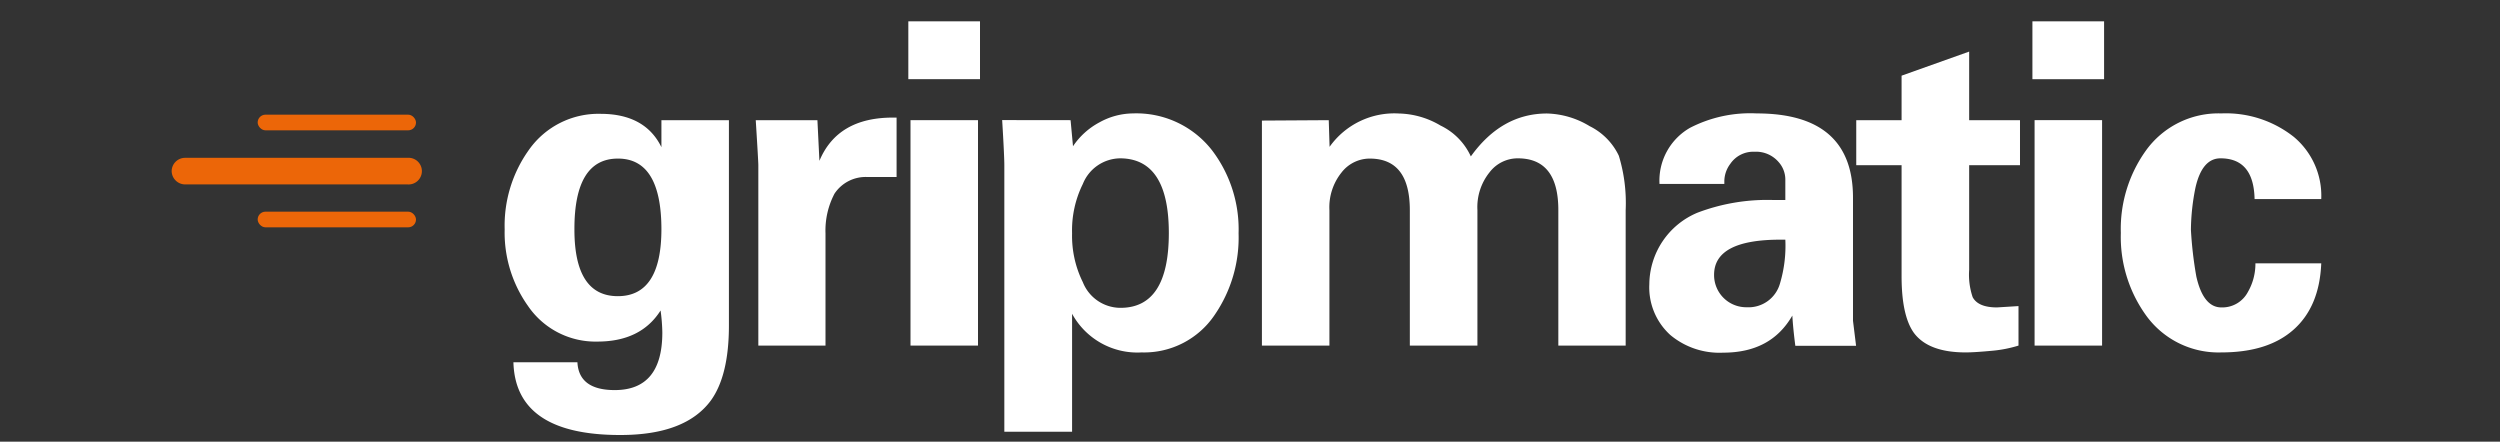
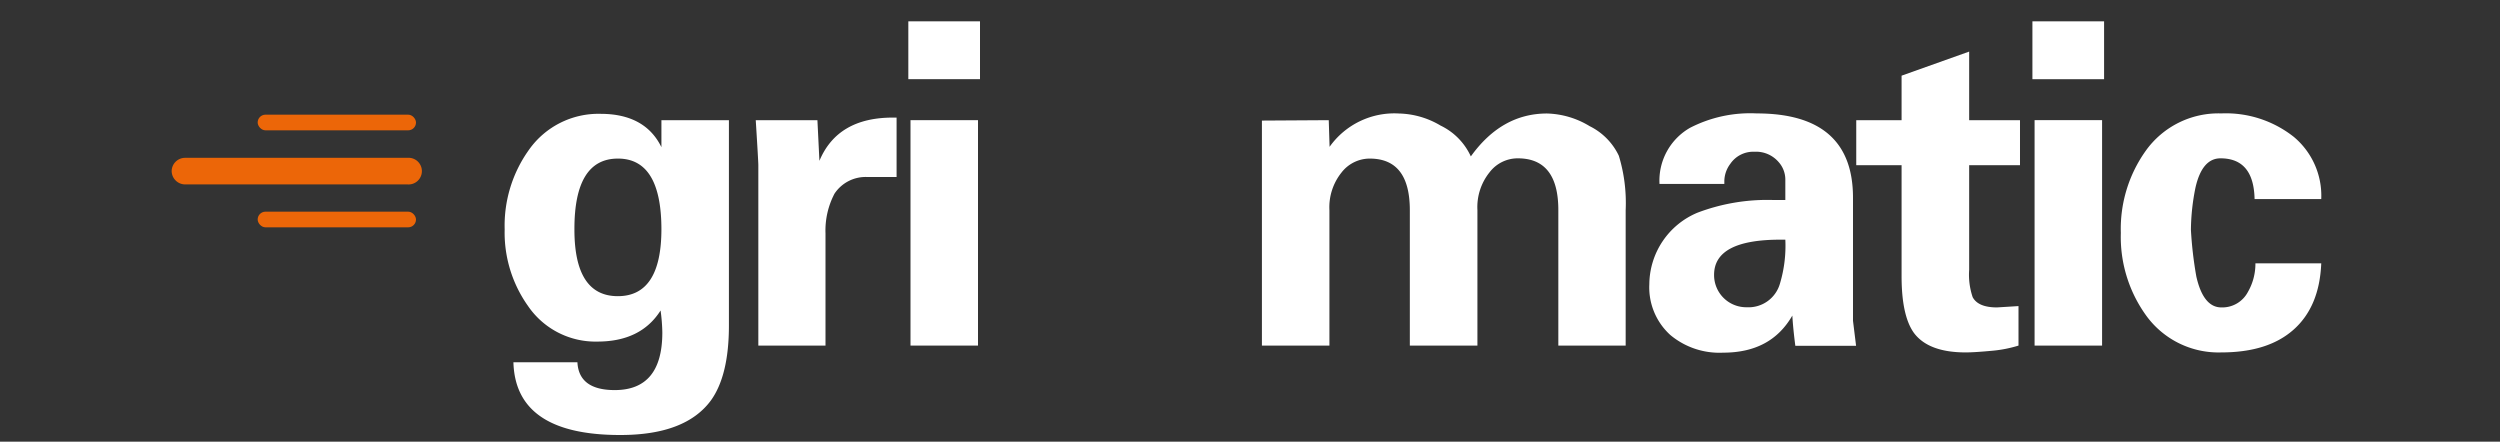
<svg xmlns="http://www.w3.org/2000/svg" id="Livello_1" data-name="Livello 1" viewBox="0 0 300 53">
  <rect x="0" y="0" width="300" height="53" fill="#333333" stroke="none" />
  <g id="gripmatic">
    <g>
      <path d="M20.6,20.53a1.61,1.61,0,0,1,1.63-1.59H48.9a1.6,1.6,0,1,1,0,3.19H22.23A1.62,1.62,0,0,1,20.6,20.53Z" style="fill: #ec6608" />
      <rect x="30.92" y="13.76" width="19" height="1.88" rx="0.94" style="fill: #ec6608" />
      <rect x="30.92" y="25.4" width="19" height="1.88" rx="0.94" style="fill: #ec6608" />
    </g>
    <g>
      <path d="M87.47,14.42V39.05q0,6-2.16,9-3.06,4.16-10.89,4.15h-.21q-12.36-.07-12.6-8.73h7.68c.11,2.22,1.6,3.34,4.48,3.34q5.7,0,5.71-6.89a21.69,21.69,0,0,0-.21-2.66q-2.37,3.74-7.61,3.73a9.8,9.8,0,0,1-8.29-4.26,15.19,15.19,0,0,1-2.81-9.21,15.6,15.6,0,0,1,2.92-9.55,10.2,10.2,0,0,1,8.58-4.31q5.35,0,7.31,4V14.42ZM68.93,27.54q0,8,5.21,8t5.23-8q0-8.52-5.23-8.51T68.93,27.54Z" style="fill: #fff" />
      <path d="M90.69,14.42h7.4l.24,4.88q2.17-5.19,8.81-5.19h.45v7.13h-3.53a4.49,4.49,0,0,0-3.92,2A9.49,9.49,0,0,0,99.06,28V41.47H91L91,19.82Q91,19.37,90.69,14.42Z" style="fill: #fff" />
      <path d="M109,2.56h8.6V9.5H109Zm.26,11.86h8.1V41.47h-8.1Z" style="fill: #fff" />
-       <path d="M128.47,14.42l.29,3.13a8.79,8.79,0,0,1,3.18-2.87,8.42,8.42,0,0,1,4-1.07,11.51,11.51,0,0,1,9.5,4.42A15.66,15.66,0,0,1,148.63,28a16.39,16.39,0,0,1-2.85,9.76A10.2,10.2,0,0,1,137,42.29a8.92,8.92,0,0,1-8.35-4.64V51.81h-8.13v-32c0-.65-.08-2.45-.26-5.4ZM128.65,28a12.51,12.51,0,0,0,1.29,5.86,4.87,4.87,0,0,0,4.52,3.08q5.79,0,5.8-8.94T134.46,19a4.88,4.88,0,0,0-4.52,3.08A12.52,12.52,0,0,0,128.65,28Z" style="fill: #fff" />
      <path d="M159.45,14.42l.1,3.2a9.52,9.52,0,0,1,8.32-4,10.17,10.17,0,0,1,5,1.45,7.61,7.61,0,0,1,3.63,3.7q3.7-5.16,9.16-5.15a10.33,10.33,0,0,1,5.1,1.52,7.59,7.59,0,0,1,3.5,3.55,19.44,19.44,0,0,1,.82,6.53V41.47H187V25.21Q187,19,182.14,19a4.25,4.25,0,0,0-3.38,1.66,6.67,6.67,0,0,0-1.47,4.55V41.47h-8.11V25.23c0-4.14-1.6-6.2-4.82-6.2A4.29,4.29,0,0,0,161,20.68a6.67,6.67,0,0,0-1.47,4.55V41.47h-8.1v-27Z" style="fill: #fff" />
      <path d="M206.92,22.07h-7.78a7.3,7.3,0,0,1,3.66-6.73,15.75,15.75,0,0,1,8-1.73q11.57,0,11.56,10.13V38.5l.37,3h-7.29q-.27-2.07-.36-3.63c-1.73,3-4.49,4.45-8.31,4.45a9.19,9.19,0,0,1-6.32-2.11,7.71,7.71,0,0,1-2.53-6.12,9.38,9.38,0,0,1,5.76-8.56A23.56,23.56,0,0,1,212.77,24h1.47V21.52a3.16,3.16,0,0,0-.81-2.08,3.58,3.58,0,0,0-2.91-1.23,3.33,3.33,0,0,0-2.89,1.46,3.52,3.52,0,0,0-.71,2.06Zm7.32,6.69h-.6q-7.95,0-7.95,4.22a3.86,3.86,0,0,0,3.91,3.89,3.92,3.92,0,0,0,4-2.86A15.78,15.78,0,0,0,214.24,28.76Z" style="fill: #fff" />
      <path d="M222.75,14.42h5.44V9.08l8.11-2.89v8.23h6.1v5.4h-6.1V32.37a8.38,8.38,0,0,0,.42,3.29c.44.82,1.41,1.23,2.92,1.23l2.58-.16v4.74a15,15,0,0,1-3.05.61c-1.48.14-2.57.21-3.29.21q-4.49,0-6.23-2.37-1.46-2.06-1.46-6.79V19.82h-5.44Z" style="fill: #fff" />
      <path d="M243.89,2.56h8.6V9.5h-8.6Zm.26,11.86h8.1V41.47h-8.1Z" style="fill: #fff" />
      <path d="M278.55,23.89h-8q-.1-4.89-4.09-4.89-2.2,0-3,3.5a26.28,26.28,0,0,0-.55,5.08,46.66,46.66,0,0,0,.65,5.6c.56,2.48,1.57,3.71,3,3.71a3.47,3.47,0,0,0,3.18-1.84,6.78,6.78,0,0,0,.91-3.45h7.9c-.14,3.46-1.24,6.1-3.3,7.94s-4.95,2.75-8.69,2.75a10.71,10.71,0,0,1-9.06-4.48,16.11,16.11,0,0,1-3-9.86,16.12,16.12,0,0,1,3-9.87,10.72,10.72,0,0,1,9.06-4.47,13.13,13.13,0,0,1,8.69,2.81A9.2,9.2,0,0,1,278.55,23.89Z" style="fill: #fff" />
    </g>
  </g>
</svg>